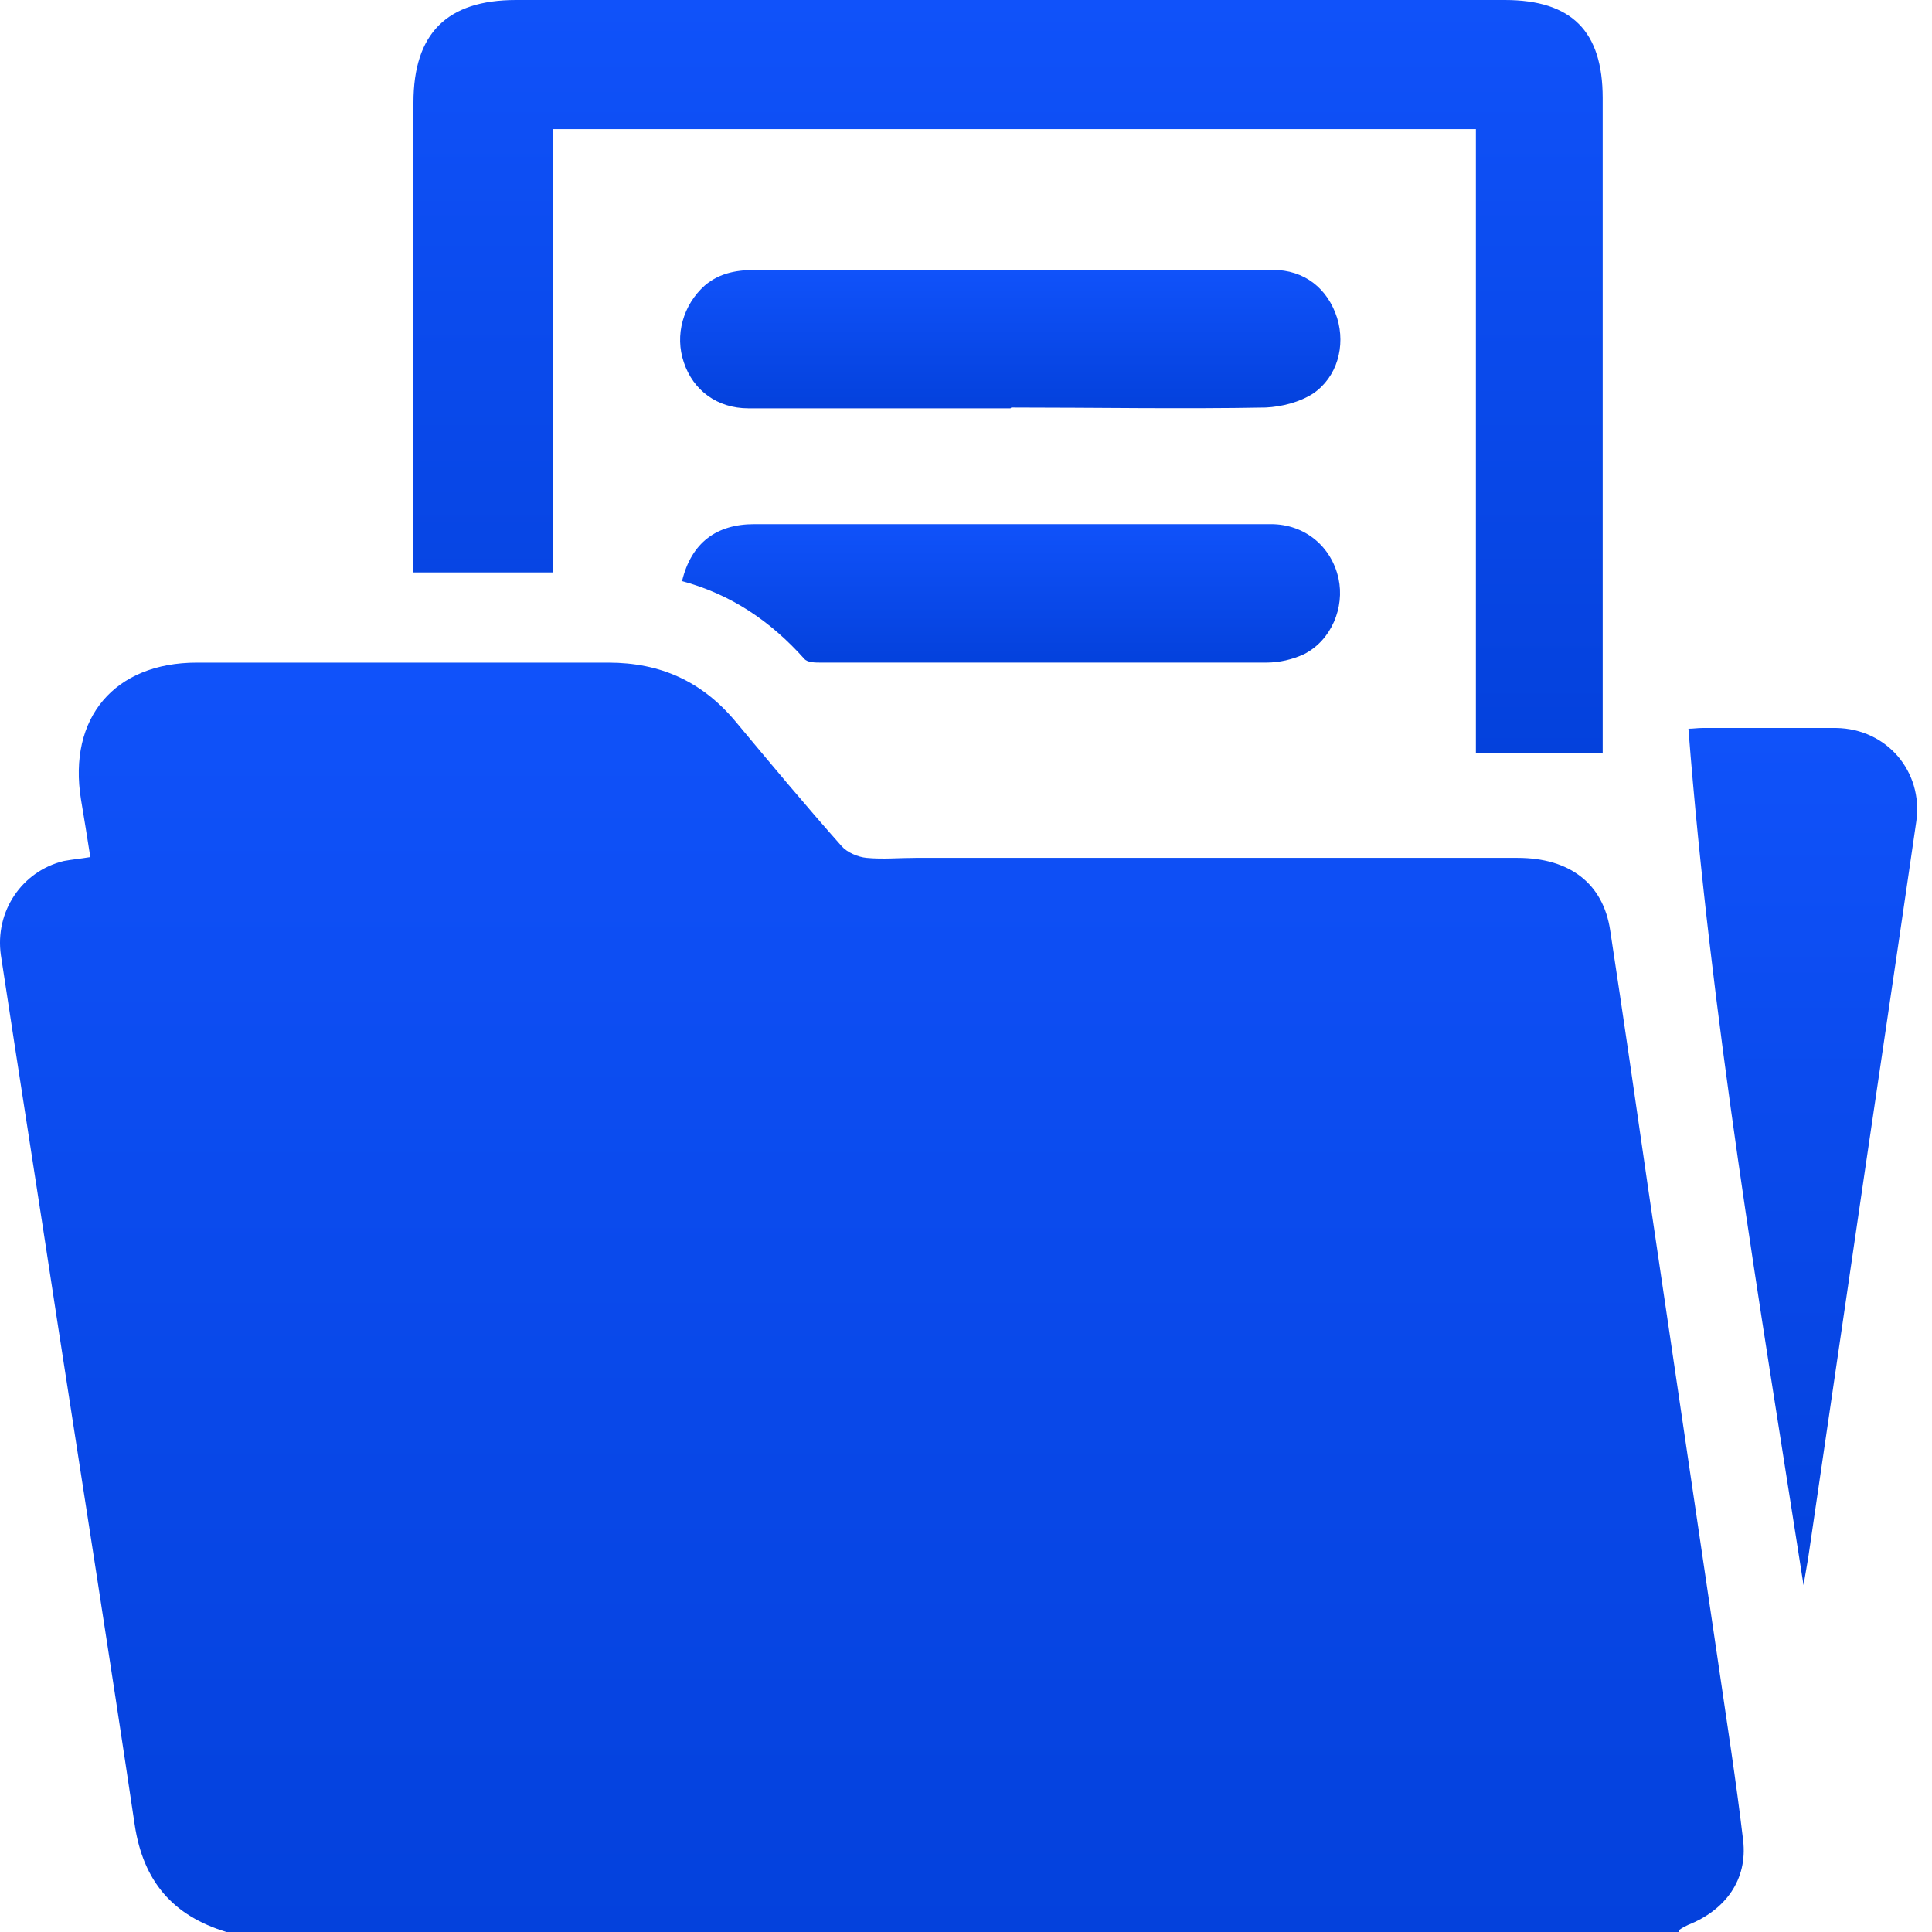
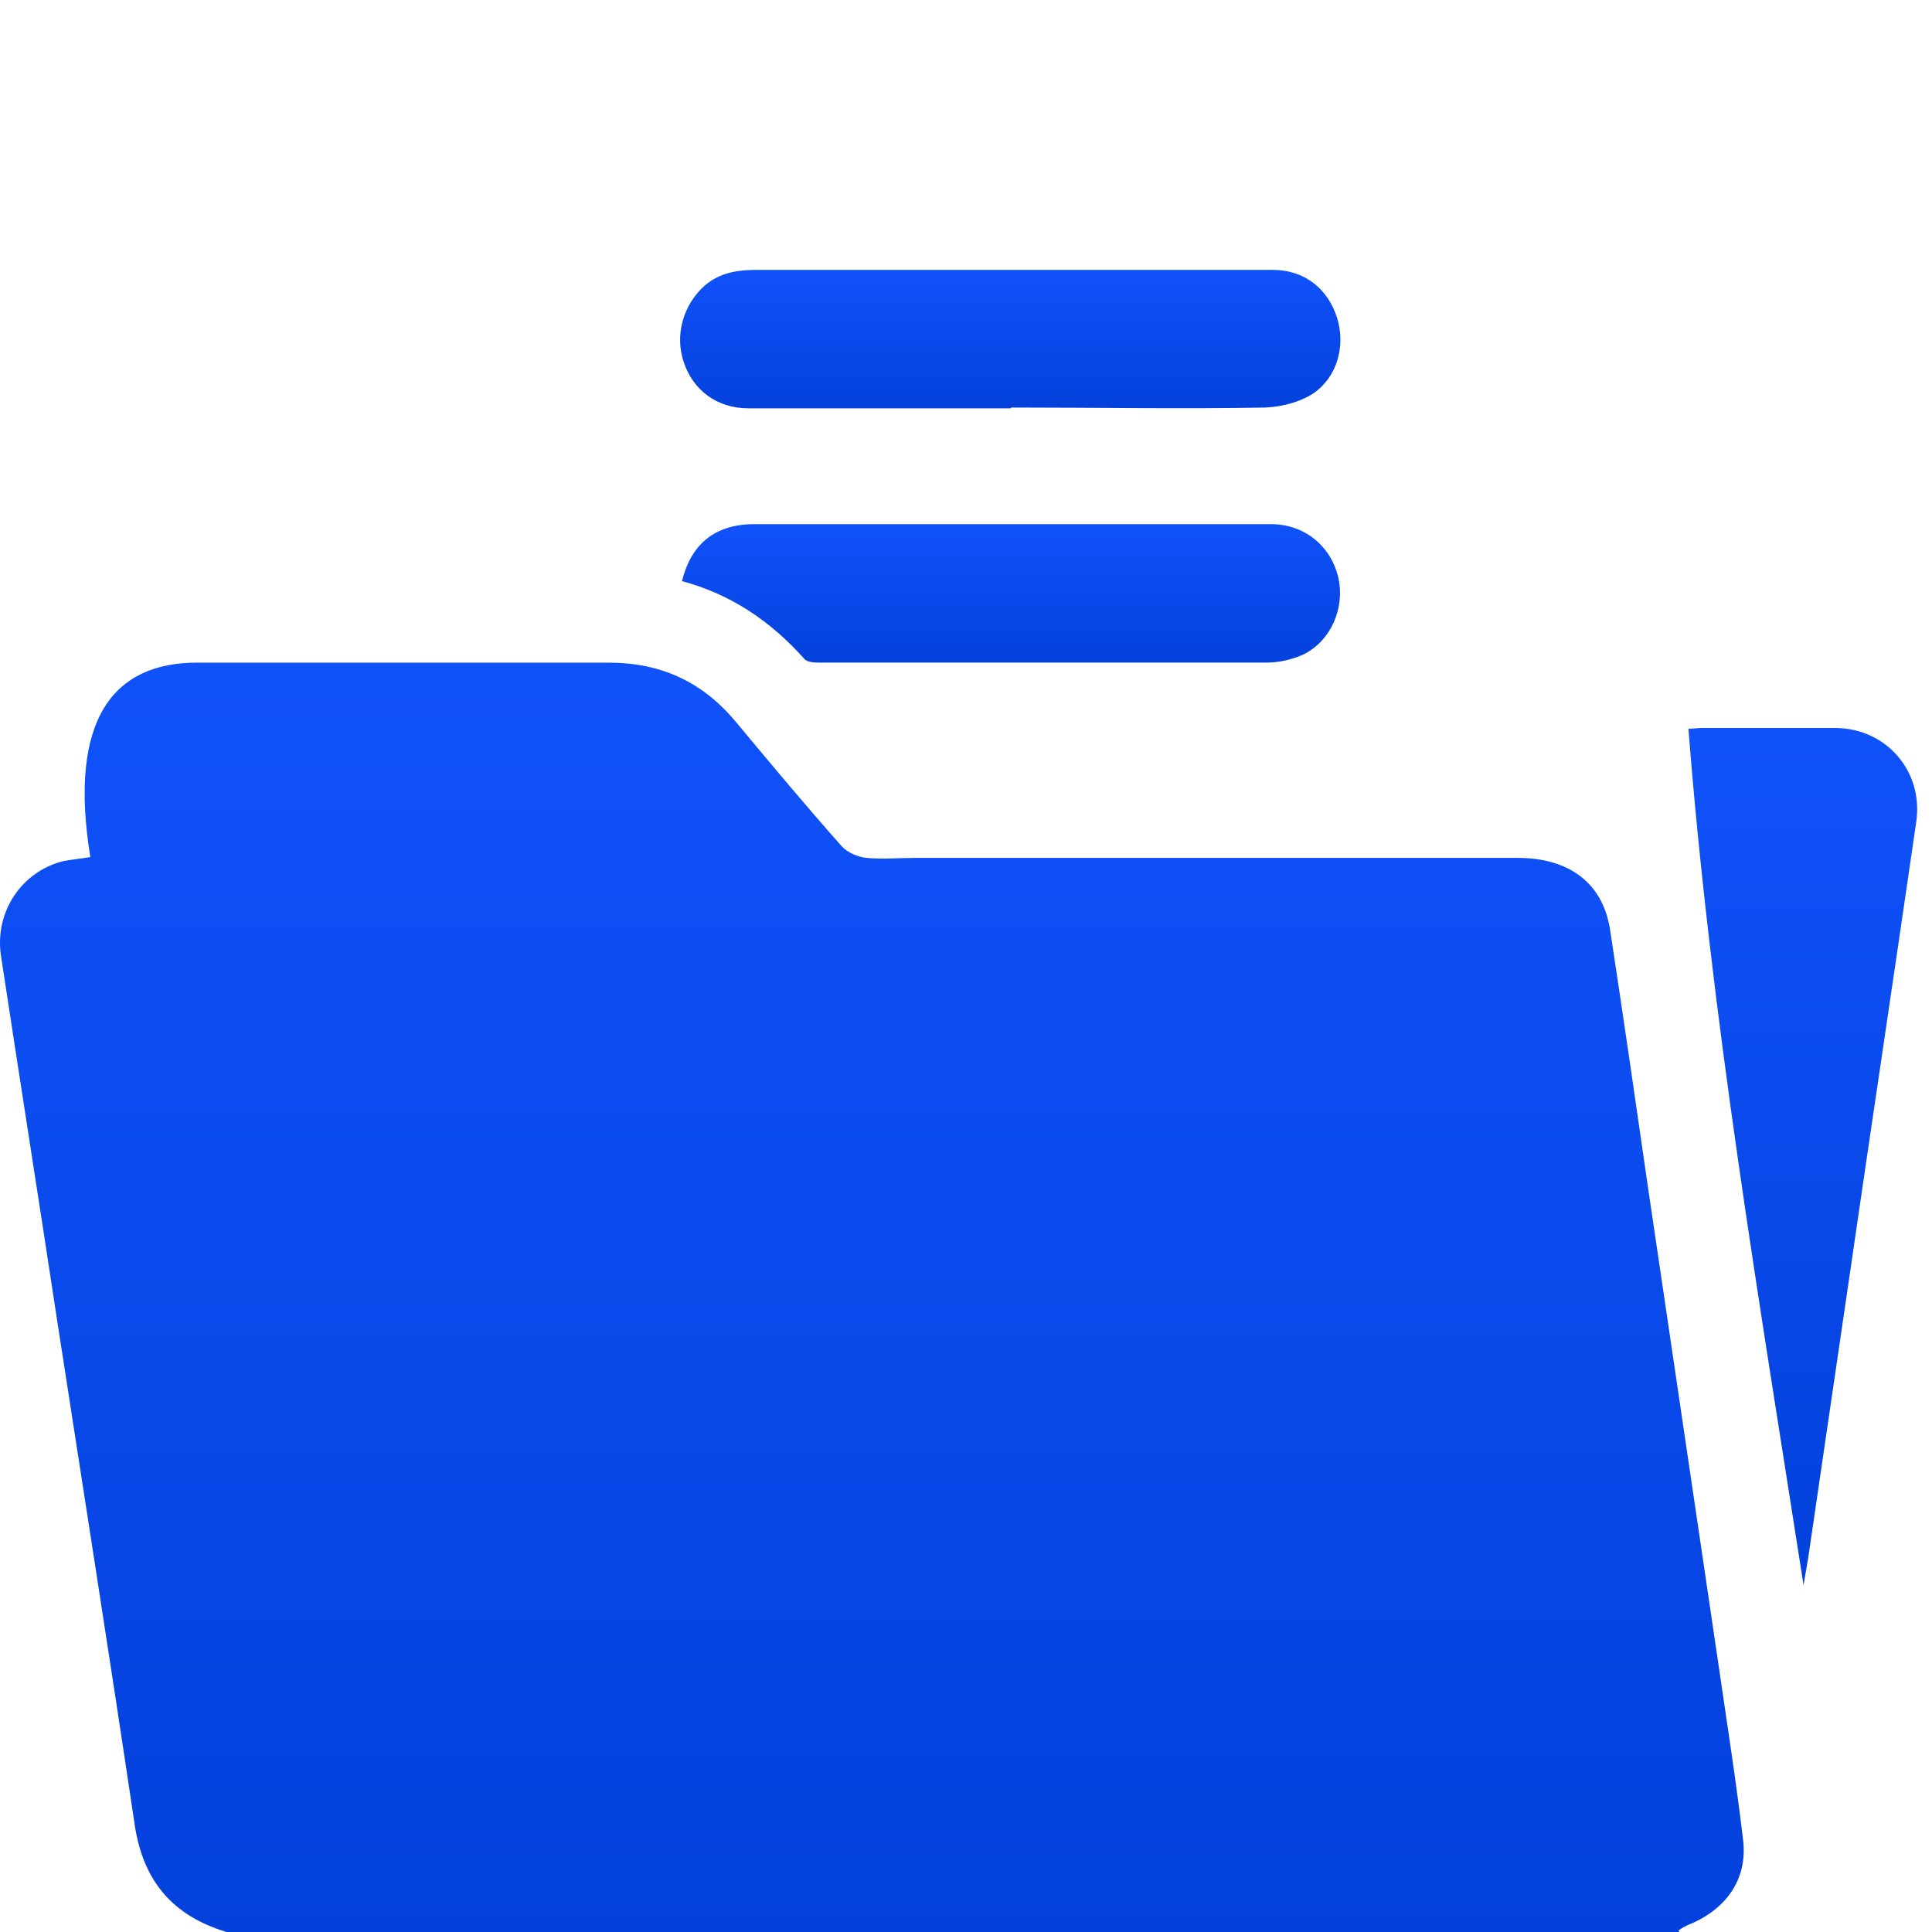
<svg xmlns="http://www.w3.org/2000/svg" width="51" height="51" viewBox="0 0 51 51" fill="none">
-   <path d="M44.331 51H5.978C4.561 50.569 3.781 49.665 3.555 48.167C2.898 43.752 2.2 39.338 1.522 34.944C1.029 31.7 0.516 28.456 0.023 25.212C-0.141 24.062 0.578 22.995 1.686 22.728C1.912 22.687 2.138 22.666 2.384 22.625C2.302 22.091 2.22 21.599 2.138 21.106C1.789 18.95 3.021 17.492 5.197 17.492C8.811 17.492 12.445 17.492 16.059 17.492C17.434 17.492 18.522 17.985 19.405 19.032C20.329 20.141 21.253 21.25 22.218 22.338C22.362 22.502 22.649 22.625 22.875 22.646C23.306 22.687 23.738 22.646 24.169 22.646C29.466 22.646 34.763 22.646 40.06 22.646C41.436 22.646 42.319 23.323 42.504 24.555C42.852 26.834 43.181 29.113 43.51 31.392C44.126 35.56 44.742 39.728 45.357 43.896C45.583 45.456 45.83 47.017 46.014 48.577C46.138 49.624 45.542 50.425 44.557 50.815C44.474 50.856 44.392 50.897 44.31 50.959L44.331 51Z" fill="url(#paint0_linear_86_2431)" />
-   <path d="M42.328 19.875H38.96V3.408H14.589V15.111H10.914V14.557C10.914 10.615 10.914 6.652 10.914 2.71C10.914 0.883 11.797 0 13.624 0C22.33 0 31.035 0 39.72 0C41.486 0 42.307 0.821 42.307 2.587C42.307 8.151 42.307 13.715 42.307 19.279V19.895L42.328 19.875Z" fill="url(#paint1_linear_86_2431)" />
+   <path d="M44.331 51H5.978C4.561 50.569 3.781 49.665 3.555 48.167C2.898 43.752 2.2 39.338 1.522 34.944C1.029 31.7 0.516 28.456 0.023 25.212C-0.141 24.062 0.578 22.995 1.686 22.728C1.912 22.687 2.138 22.666 2.384 22.625C1.789 18.95 3.021 17.492 5.197 17.492C8.811 17.492 12.445 17.492 16.059 17.492C17.434 17.492 18.522 17.985 19.405 19.032C20.329 20.141 21.253 21.25 22.218 22.338C22.362 22.502 22.649 22.625 22.875 22.646C23.306 22.687 23.738 22.646 24.169 22.646C29.466 22.646 34.763 22.646 40.06 22.646C41.436 22.646 42.319 23.323 42.504 24.555C42.852 26.834 43.181 29.113 43.51 31.392C44.126 35.56 44.742 39.728 45.357 43.896C45.583 45.456 45.83 47.017 46.014 48.577C46.138 49.624 45.542 50.425 44.557 50.815C44.474 50.856 44.392 50.897 44.31 50.959L44.331 51Z" fill="url(#paint0_linear_86_2431)" />
  <path d="M47.609 41.843C46.439 34.328 45.166 26.855 44.57 19.237C44.694 19.237 44.817 19.217 44.94 19.217C46.11 19.217 47.301 19.217 48.471 19.217C49.806 19.237 50.771 20.367 50.586 21.681C49.991 25.787 49.375 29.873 48.779 33.979C48.43 36.361 48.081 38.742 47.732 41.124C47.691 41.37 47.65 41.596 47.609 41.843Z" fill="url(#paint2_linear_86_2431)" />
  <path d="M26.675 10.779C24.376 10.779 22.055 10.779 19.756 10.779C18.935 10.779 18.298 10.306 18.052 9.567C17.805 8.849 18.031 8.048 18.606 7.535C19.017 7.186 19.489 7.124 20.002 7.124C23.328 7.124 26.634 7.124 29.96 7.124C31.172 7.124 32.383 7.124 33.594 7.124C34.436 7.124 35.052 7.617 35.298 8.397C35.524 9.136 35.298 9.957 34.662 10.389C34.313 10.614 33.841 10.738 33.41 10.758C31.172 10.799 28.934 10.758 26.696 10.758L26.675 10.779Z" fill="url(#paint3_linear_86_2431)" />
  <path d="M18.005 15.335C18.251 14.329 18.908 13.836 19.914 13.836C22.892 13.836 25.848 13.836 28.825 13.836C30.406 13.836 31.987 13.836 33.547 13.836C34.451 13.836 35.149 14.431 35.334 15.273C35.498 16.033 35.149 16.895 34.43 17.265C34.122 17.409 33.773 17.491 33.424 17.491C29.503 17.491 25.602 17.491 21.68 17.491C21.516 17.491 21.311 17.491 21.228 17.388C20.346 16.402 19.298 15.684 17.984 15.335H18.005Z" fill="url(#paint4_linear_86_2431)" />
  <defs>
    <linearGradient id="paint0_linear_86_2431" x1="23.015" y1="17.492" x2="23.015" y2="61.239" gradientUnits="userSpaceOnUse">
      <stop stop-color="#1052FA" />
      <stop offset="1" stop-color="#003CD3" />
    </linearGradient>
    <linearGradient id="paint1_linear_86_2431" x1="26.621" y1="0" x2="26.621" y2="25.974" gradientUnits="userSpaceOnUse">
      <stop stop-color="#1052FA" />
      <stop offset="1" stop-color="#003CD3" />
    </linearGradient>
    <linearGradient id="paint2_linear_86_2431" x1="47.59" y1="19.217" x2="47.59" y2="48.756" gradientUnits="userSpaceOnUse">
      <stop stop-color="#1052FA" />
      <stop offset="1" stop-color="#003CD3" />
    </linearGradient>
    <linearGradient id="paint3_linear_86_2431" x1="26.669" y1="7.124" x2="26.669" y2="11.895" gradientUnits="userSpaceOnUse">
      <stop stop-color="#1052FA" />
      <stop offset="1" stop-color="#003CD3" />
    </linearGradient>
    <linearGradient id="paint4_linear_86_2431" x1="26.679" y1="13.836" x2="26.679" y2="18.607" gradientUnits="userSpaceOnUse">
      <stop stop-color="#1052FA" />
      <stop offset="1" stop-color="#003CD3" />
    </linearGradient>
  </defs>
</svg>